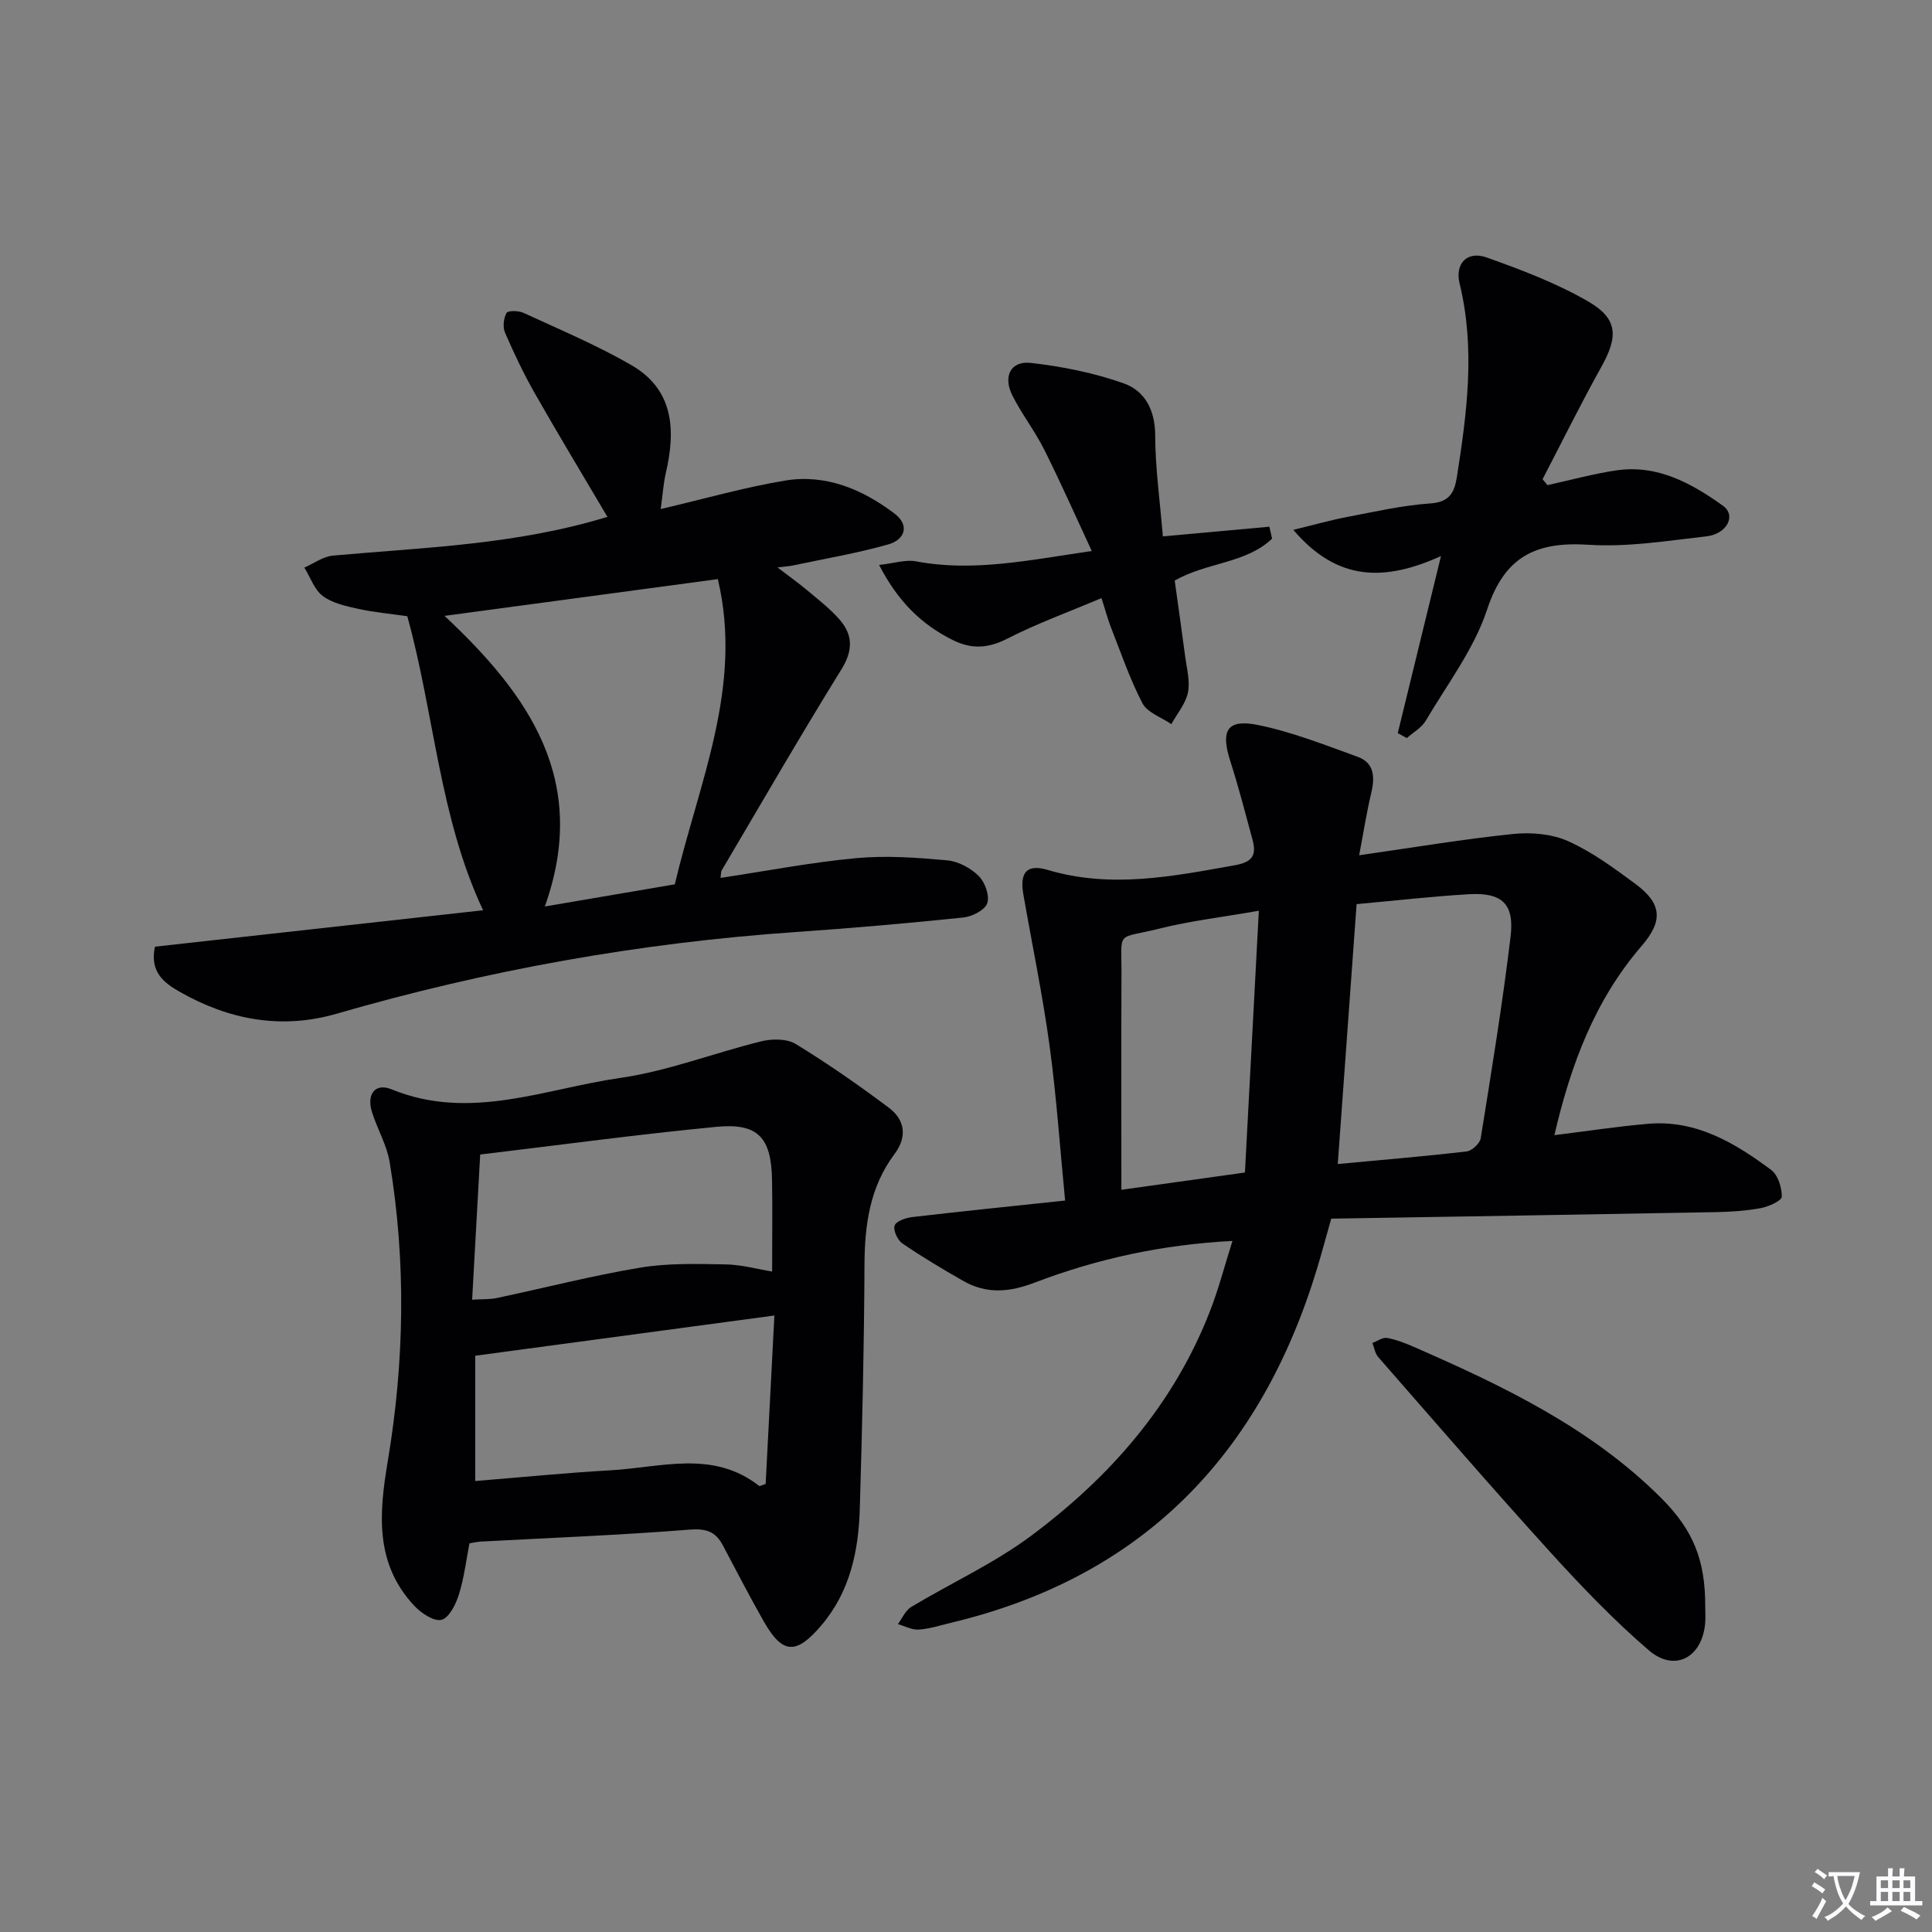
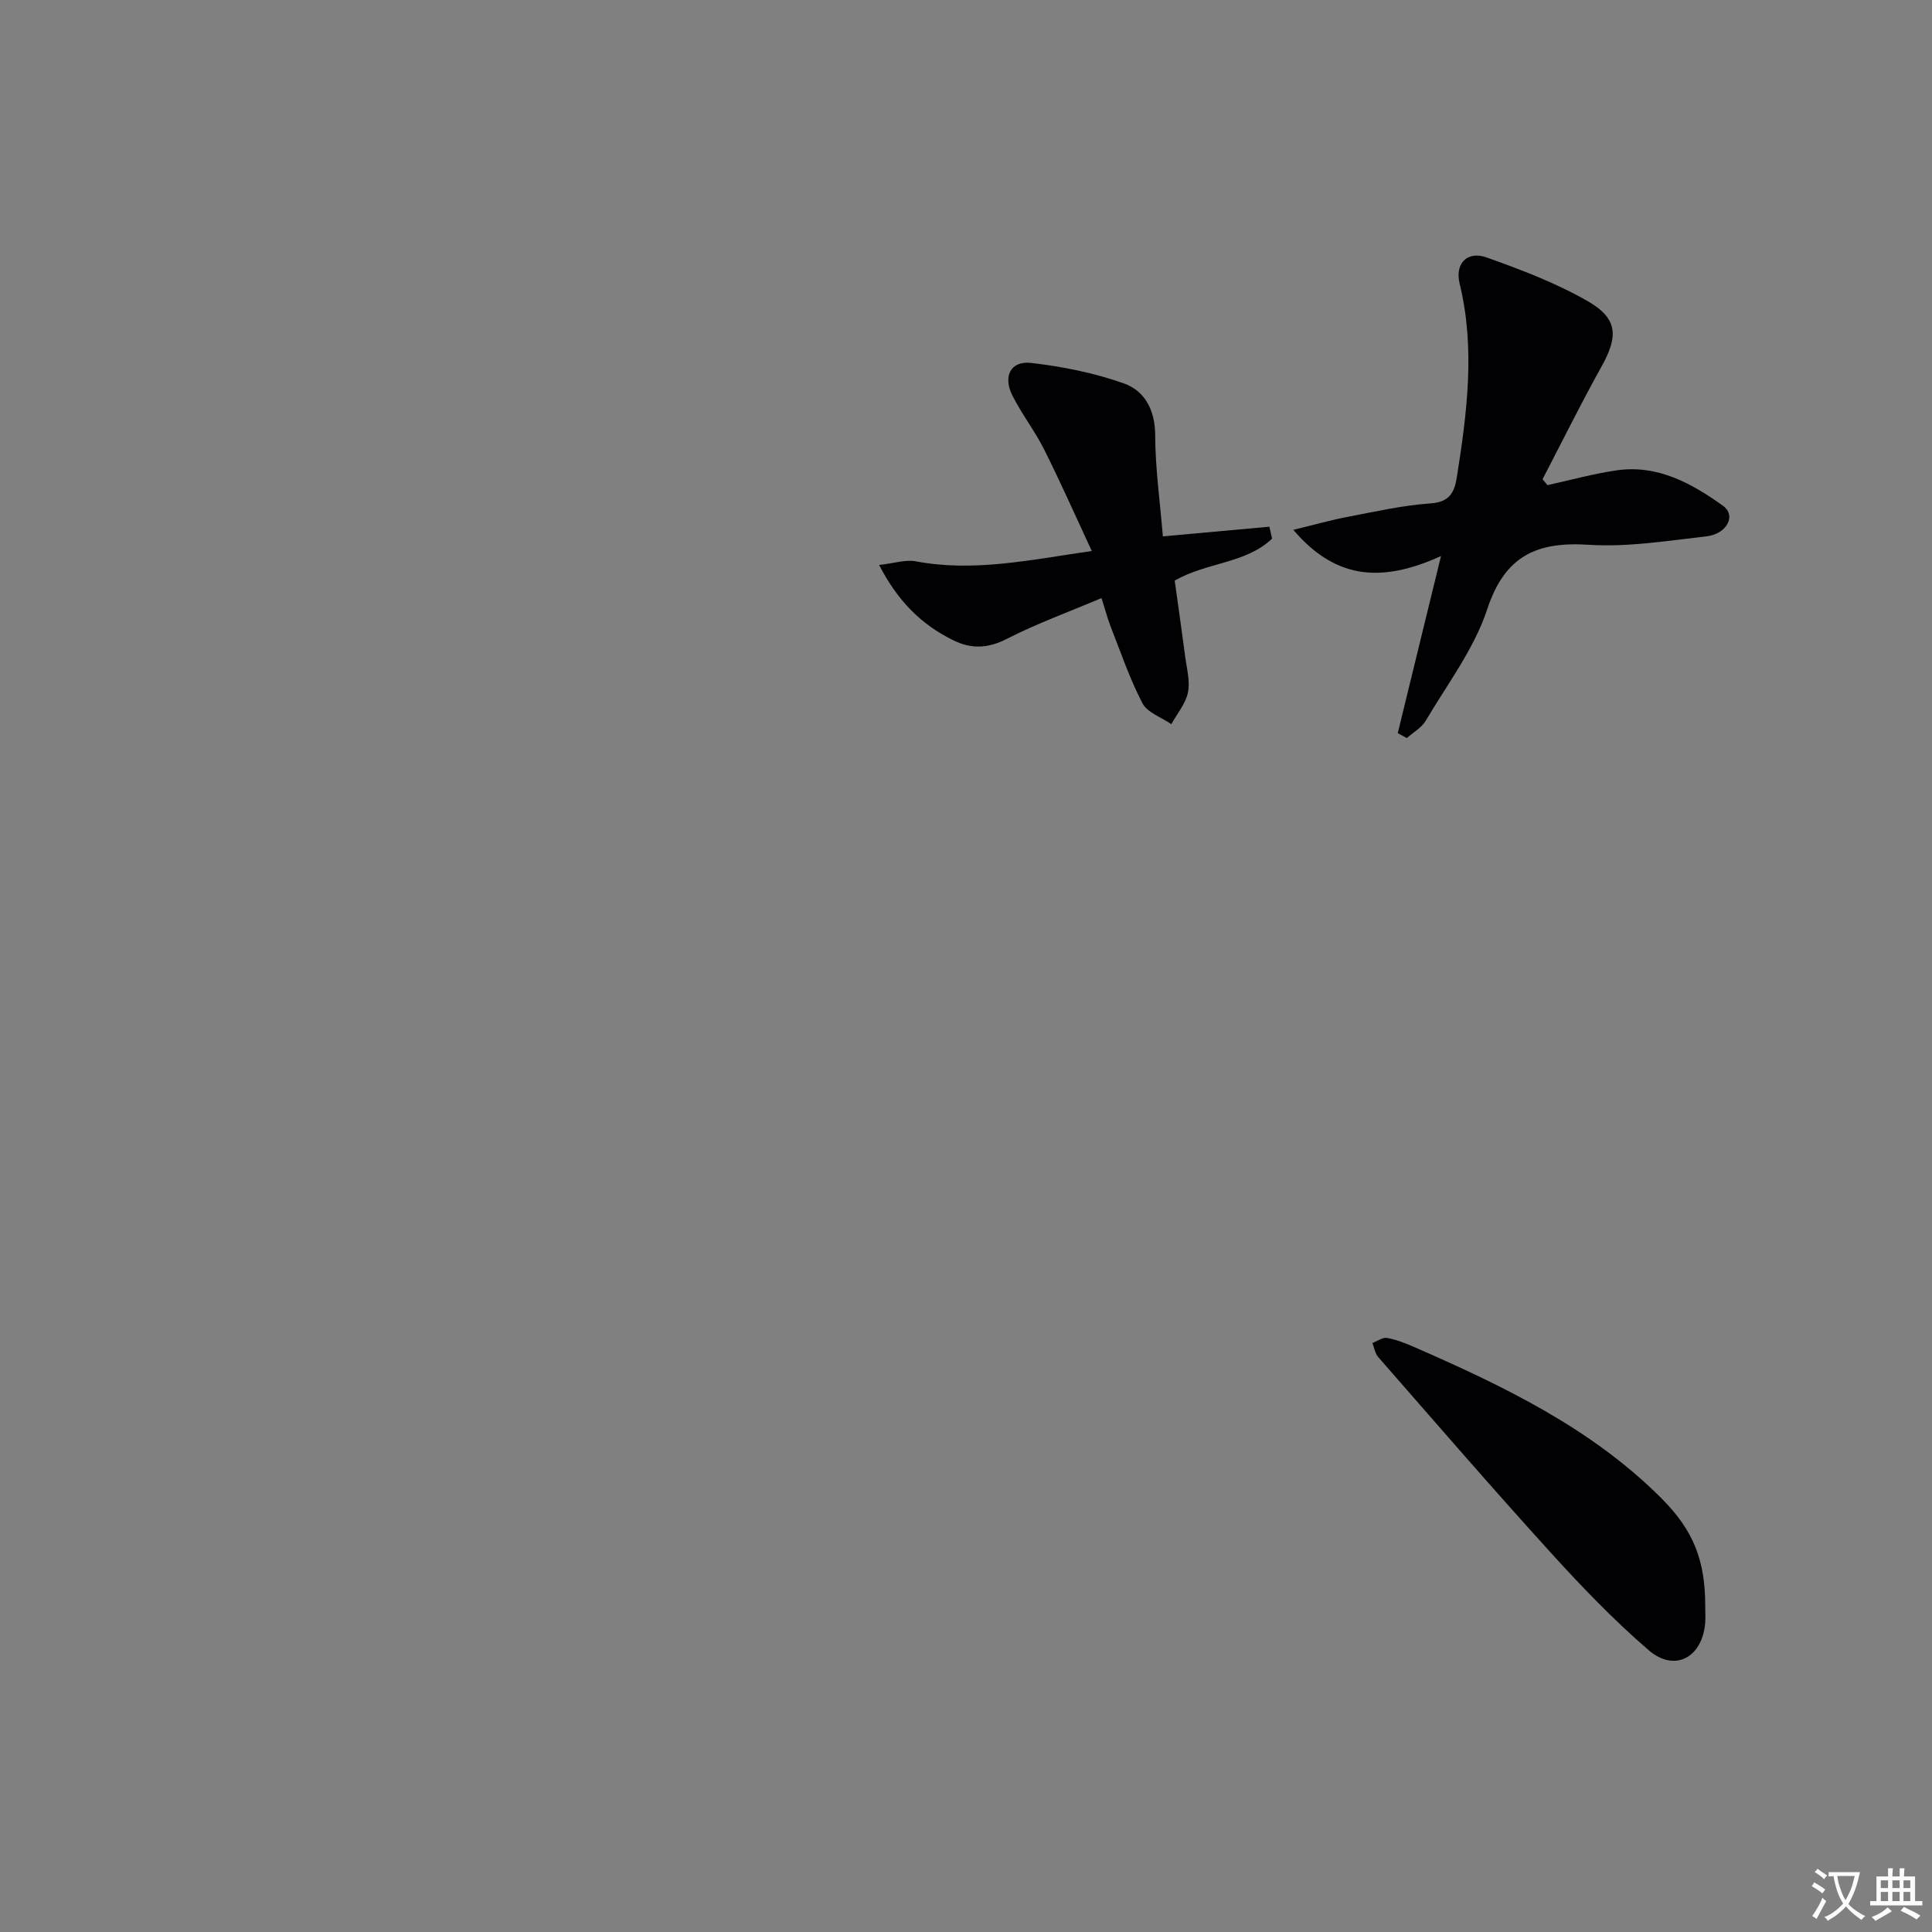
<svg xmlns="http://www.w3.org/2000/svg" enable-background="new 0 0 400 400" viewBox="0 0 400 400">
  <rect x="0" y="0" width="400" height="400" fill="#808080" stroke="none" />
  <path d="m377.9 391.2c-.2.3-.4.5-.6.8-.7-.6-1.4-1-2.2-1.5.2-.3.4-.5.5-.8.6.4 1.4.8 2.3 1.5zm-1.8 6.1c-.2-.2-.5-.4-.9-.6.4-.6.8-1.2 1.2-1.9s.7-1.3.9-1.9c.3.3.5.5.8.7-.7 1.3-1.4 2.6-2 3.7zm2.2-9c-.3.3-.5.5-.6.8-.6-.6-1.3-1.1-2-1.5.3-.3.5-.5.6-.7.6.5 1.3.9 2 1.4zm.3.2v-.9h2 4.5c-.3 1.3-.6 2.5-1 3.6s-.9 2.1-1.4 3c.4.5 1 1 1.6 1.4s1.2.8 1.9 1.1c-.3.2-.5.4-.8.8-.4-.3-1-.7-1.6-1.2s-1.2-1.1-1.6-1.6c-.5.6-1.1 1.1-1.7 1.6s-1.4.9-2.1 1.4c-.1-.3-.3-.5-.7-.8.6-.2 1.2-.5 1.9-1s1.4-1.1 2-1.8c-.5-.8-.9-1.6-1.2-2.5s-.6-2-.8-3.2c-.4.1-.7.1-1 .1zm2.5 2.7c.3 1 .7 1.7 1 2.2.3-.5.6-1.1 1-2s.6-1.9.9-3h-3.2-.4c.1.9.3 1.8.7 2.8z" fill="#fbfafc" />
  <path d="m396.5 388.5v1.5 3.6h1.5v.9c-.4 0-1 0-1.7 0h-7.9c-.5 0-.9 0-1.2 0v-.9h1.3v-3.5c0-.7 0-1.2 0-1.6h2.4c0-.8 0-1.4 0-1.7h1c0 .3-.1.8-.1 1.7h1.5c0-.8 0-1.4 0-1.7h1c0 .3-.1.9-.1 1.7zm-8.2 9.2c-.2-.3-.5-.5-.8-.8.8-.3 1.4-.6 1.9-.9s1-.7 1.4-1.1c.3.3.6.5.9.8-1.6 1-2.8 1.6-3.4 2zm2.6-6.8v-1.6h-1.5v1.6zm0 2.7v-1.9h-1.5v1.9zm2.4-2.7v-1.6h-1.5v1.6zm0 2.7v-1.9h-1.5v1.9zm.2 2 .7-.8c.4.2.9.5 1.6.8s1.3.7 1.8 1c-.3.3-.5.5-.8.8-.4-.3-1.5-1-3.3-1.8zm2-4.7v-1.6h-1.4v1.6zm0 2.7v-1.9h-1.4v1.9z" fill="#fbfafc" />
  <g fill="#010103">
-     <path d="m255.17 256.92c-14.59.76-28.02 3.7-40.92 8.62-5.26 2.01-9.96 2.42-14.78-.32-4.31-2.45-8.58-5-12.67-7.8-.99-.68-1.92-2.76-1.57-3.7.35-.92 2.32-1.58 3.66-1.74 10.36-1.21 20.73-2.26 31.63-3.42-1.08-11.06-1.79-21.61-3.22-32.06-1.43-10.48-3.6-20.86-5.42-31.29-.79-4.53.64-6.4 5.04-5.1 13.13 3.9 25.91 1.33 38.83-.99 3.8-.68 4.38-2.29 3.55-5.35-1.47-5.42-2.87-10.87-4.59-16.22-2.01-6.26-.69-8.72 5.62-7.47 7.07 1.41 13.91 4.14 20.74 6.6 3.49 1.26 3.61 4.24 2.83 7.51-.95 3.96-1.57 8-2.5 12.88 11.37-1.62 21.62-3.35 31.94-4.41 3.73-.38 8 0 11.36 1.51 4.94 2.22 9.45 5.55 13.85 8.8 5.55 4.1 5.83 7.67 1.32 12.89-9.71 11.26-14.68 24.65-18.05 39.16 6.67-.82 13.02-1.8 19.41-2.35 9.93-.85 17.95 3.95 25.47 9.55 1.41 1.05 2.22 3.66 2.2 5.54-.01.83-2.7 2.06-4.31 2.36-3.07.57-6.24.78-9.37.84-26.44.49-52.87.91-79.6 1.35-1.1 3.87-1.94 7-2.87 10.11-11.63 38.53-35.95 64-75.74 73.53-2.26.54-4.51 1.28-6.79 1.44-1.41.1-2.88-.73-4.32-1.14.9-1.2 1.55-2.82 2.75-3.54 8.22-4.95 17.1-8.99 24.75-14.68 16.38-12.18 29.61-27.22 37.12-46.6 1.73-4.4 2.93-9.07 4.65-14.51zm25.7-69.73c-1.31 18.04-2.59 35.67-3.9 53.81 9.26-.87 17.99-1.59 26.68-2.61 1.1-.13 2.75-1.66 2.92-2.74 2.23-13.89 4.51-27.79 6.18-41.75.82-6.82-1.81-9.16-8.66-8.76-7.62.45-15.2 1.32-23.22 2.05zm-20.24 1.37c-7.7 1.35-14.25 2.11-20.6 3.7-9.17 2.29-7.79.08-7.84 9.78-.07 14.56-.02 29.12-.02 44.29 9.29-1.3 17.12-2.39 25.58-3.57.95-17.89 1.89-35.55 2.88-54.2z" />
-     <path d="m125.76 107.01c-5.18-8.78-10.24-17.15-15.07-25.64-2.29-4.03-4.29-8.25-6.13-12.5-.5-1.15-.3-2.97.31-4.08.28-.52 2.49-.49 3.51-.02 7.52 3.48 15.22 6.7 22.37 10.84 8.77 5.09 9.17 13.44 7.1 22.33-.48 2.05-.61 4.18-1.06 7.45 9.13-2.13 17.36-4.5 25.74-5.89 8.44-1.4 16.01 1.8 22.66 6.82 3.24 2.45 2.11 5.43-1.24 6.38-6.49 1.85-13.2 2.97-19.82 4.38-.64.14-1.31.17-3.16.4 2.52 1.93 4.4 3.26 6.16 4.74 2.28 1.92 4.69 3.77 6.65 6 2.82 3.21 2.87 6.42.42 10.38-8.49 13.7-16.55 27.67-24.75 41.55-.23.38-.17.94-.27 1.61 9.45-1.42 18.73-3.22 28.1-4.09 6.21-.58 12.57-.11 18.81.45 2.3.21 4.86 1.59 6.53 3.23 1.3 1.28 2.31 4.08 1.78 5.65-.47 1.42-3.13 2.77-4.95 2.96-11.57 1.2-23.16 2.21-34.76 3.01-32.25 2.23-63.88 7.89-94.92 16.89-11.56 3.35-22.39 1.29-32.64-4.56-3.25-1.86-6.16-4.12-5.05-9.3 22.42-2.49 44.98-4.99 67.94-7.54-9.05-19.23-10.07-40.5-15.69-60.88-3.25-.47-6.71-.78-10.09-1.51-2.56-.56-5.36-1.16-7.38-2.65-1.77-1.31-2.6-3.89-3.85-5.91 1.98-.86 3.9-2.3 5.94-2.48 18.8-1.7 37.77-2.2 56.81-8.02zm22.86 12.89c-18.96 2.55-37.44 5.03-56.59 7.61 17.51 16.38 30.06 34.17 20.77 60.17 9.98-1.7 18.87-3.22 26.91-4.59 5.01-21.19 14.18-40.92 8.91-63.19z" />
-     <path d="m97.2 319.52c-.69 3.54-1.11 7.17-2.19 10.6-.63 2.02-2.01 4.82-3.59 5.24-1.54.41-4.2-1.36-5.62-2.87-8.2-8.74-7.35-19.05-5.52-29.94 3.45-20.57 3.83-41.31.39-61.97-.59-3.53-2.54-6.81-3.64-10.28-1.19-3.76.63-6.16 4.06-4.76 16.2 6.63 31.71-.13 47.33-2.37 9.9-1.42 19.46-5.19 29.25-7.59 2.22-.54 5.26-.54 7.08.57 6.63 4.05 13.03 8.51 19.25 13.17 3.37 2.52 3.88 6.02 1.2 9.61-5.15 6.88-6.19 14.75-6.22 23.1-.07 16.79-.47 33.59-.97 50.38-.26 8.76-2.03 17.14-7.97 24.12-5.19 6.09-8.01 6-11.89-.8-2.96-5.19-5.69-10.52-8.5-15.8-1.5-2.82-3.43-3.51-6.86-3.24-14.4 1.15-28.85 1.7-43.28 2.48-.64.04-1.28.19-2.31.35zm.55-50.43c2.22-.14 3.71-.05 5.12-.35 9.9-2.1 19.72-4.63 29.68-6.29 5.78-.96 11.8-.77 17.7-.67 3.33.06 6.64 1 9.61 1.48 0-6.76.09-12.89-.02-19.02-.16-8.75-2.91-11.77-11.52-10.94-16.18 1.55-32.29 3.75-48.9 5.73-.57 10.25-1.11 19.98-1.67 30.06zm62.58 3.27c-20.82 2.8-41.25 5.54-61.94 8.33v25.94c9.54-.77 18.77-1.7 28.02-2.22 10.4-.58 21.18-4.28 30.76 3.23.14.11.57-.16 1.35-.4.6-11.39 1.2-22.95 1.81-34.88z" />
    <path d="m298.34 115.13c-11.49 5.19-21.35 5.41-30.57-5.43 4.44-1.08 7.79-2.03 11.2-2.68 5.7-1.08 11.41-2.4 17.17-2.79 3.99-.27 4.99-2.3 5.49-5.47 2.1-13.32 3.84-26.63.57-40.04-1.01-4.14 1.54-6.85 5.57-5.42 7.15 2.54 14.36 5.27 20.91 9.03 6.33 3.63 6.4 7.29 2.86 13.63-4.26 7.64-8.13 15.5-12.17 23.26.34.41.68.81 1.02 1.22 4.77-1.04 9.5-2.36 14.31-3.06 8.47-1.23 15.52 2.68 22.02 7.33 2.8 2 .86 5.85-3.46 6.34-8.08.91-16.27 2.26-24.31 1.74-10.82-.7-17.4 2.3-21.05 13.38-2.7 8.19-8.25 15.47-12.71 23.04-.86 1.46-2.59 2.41-3.92 3.6-.63-.34-1.25-.68-1.88-1.02 2.87-11.74 5.73-23.47 8.95-36.66z" />
    <path d="m228.05 123.83c-6.86 2.9-13.39 5.27-19.53 8.41-3.98 2.04-7.44 2.19-11.31.25-6.44-3.22-11.28-7.93-15.2-15.52 3.15-.35 5.51-1.16 7.64-.75 11.88 2.25 23.39-.26 36.39-2.14-3.45-7.42-6.49-14.3-9.86-21.02-1.93-3.85-4.63-7.31-6.57-11.16-2.01-3.98-.36-7.24 3.84-6.76 6.5.74 13.08 2.06 19.23 4.24 4.36 1.55 6.48 5.54 6.49 10.77.02 6.77.98 13.53 1.59 20.9 7.74-.7 14.9-1.35 22.05-2 .19.82.37 1.65.56 2.47-5.42 5.17-13.49 4.87-20.16 8.68.7 5.09 1.48 10.44 2.18 15.81.32 2.46 1.04 5.05.56 7.37s-2.24 4.37-3.44 6.55c-2.05-1.42-4.97-2.39-5.99-4.35-2.66-5.12-4.53-10.66-6.65-16.06-.63-1.68-1.08-3.42-1.82-5.69z" />
    <path d="m353.05 332.53c0 1.17.08 2.34-.01 3.5-.6 7.14-6.31 10.26-11.68 5.64-7.27-6.25-13.96-13.24-20.42-20.35-12.06-13.28-23.79-26.86-35.6-40.36-.65-.75-.81-1.93-1.2-2.91 1.02-.38 2.13-1.21 3.06-1.04 1.92.35 3.81 1.1 5.62 1.89 18.48 8.08 36.61 16.76 51.13 31.27 6.7 6.7 9.11 12.93 9.1 22.36z" />
  </g>
</svg>